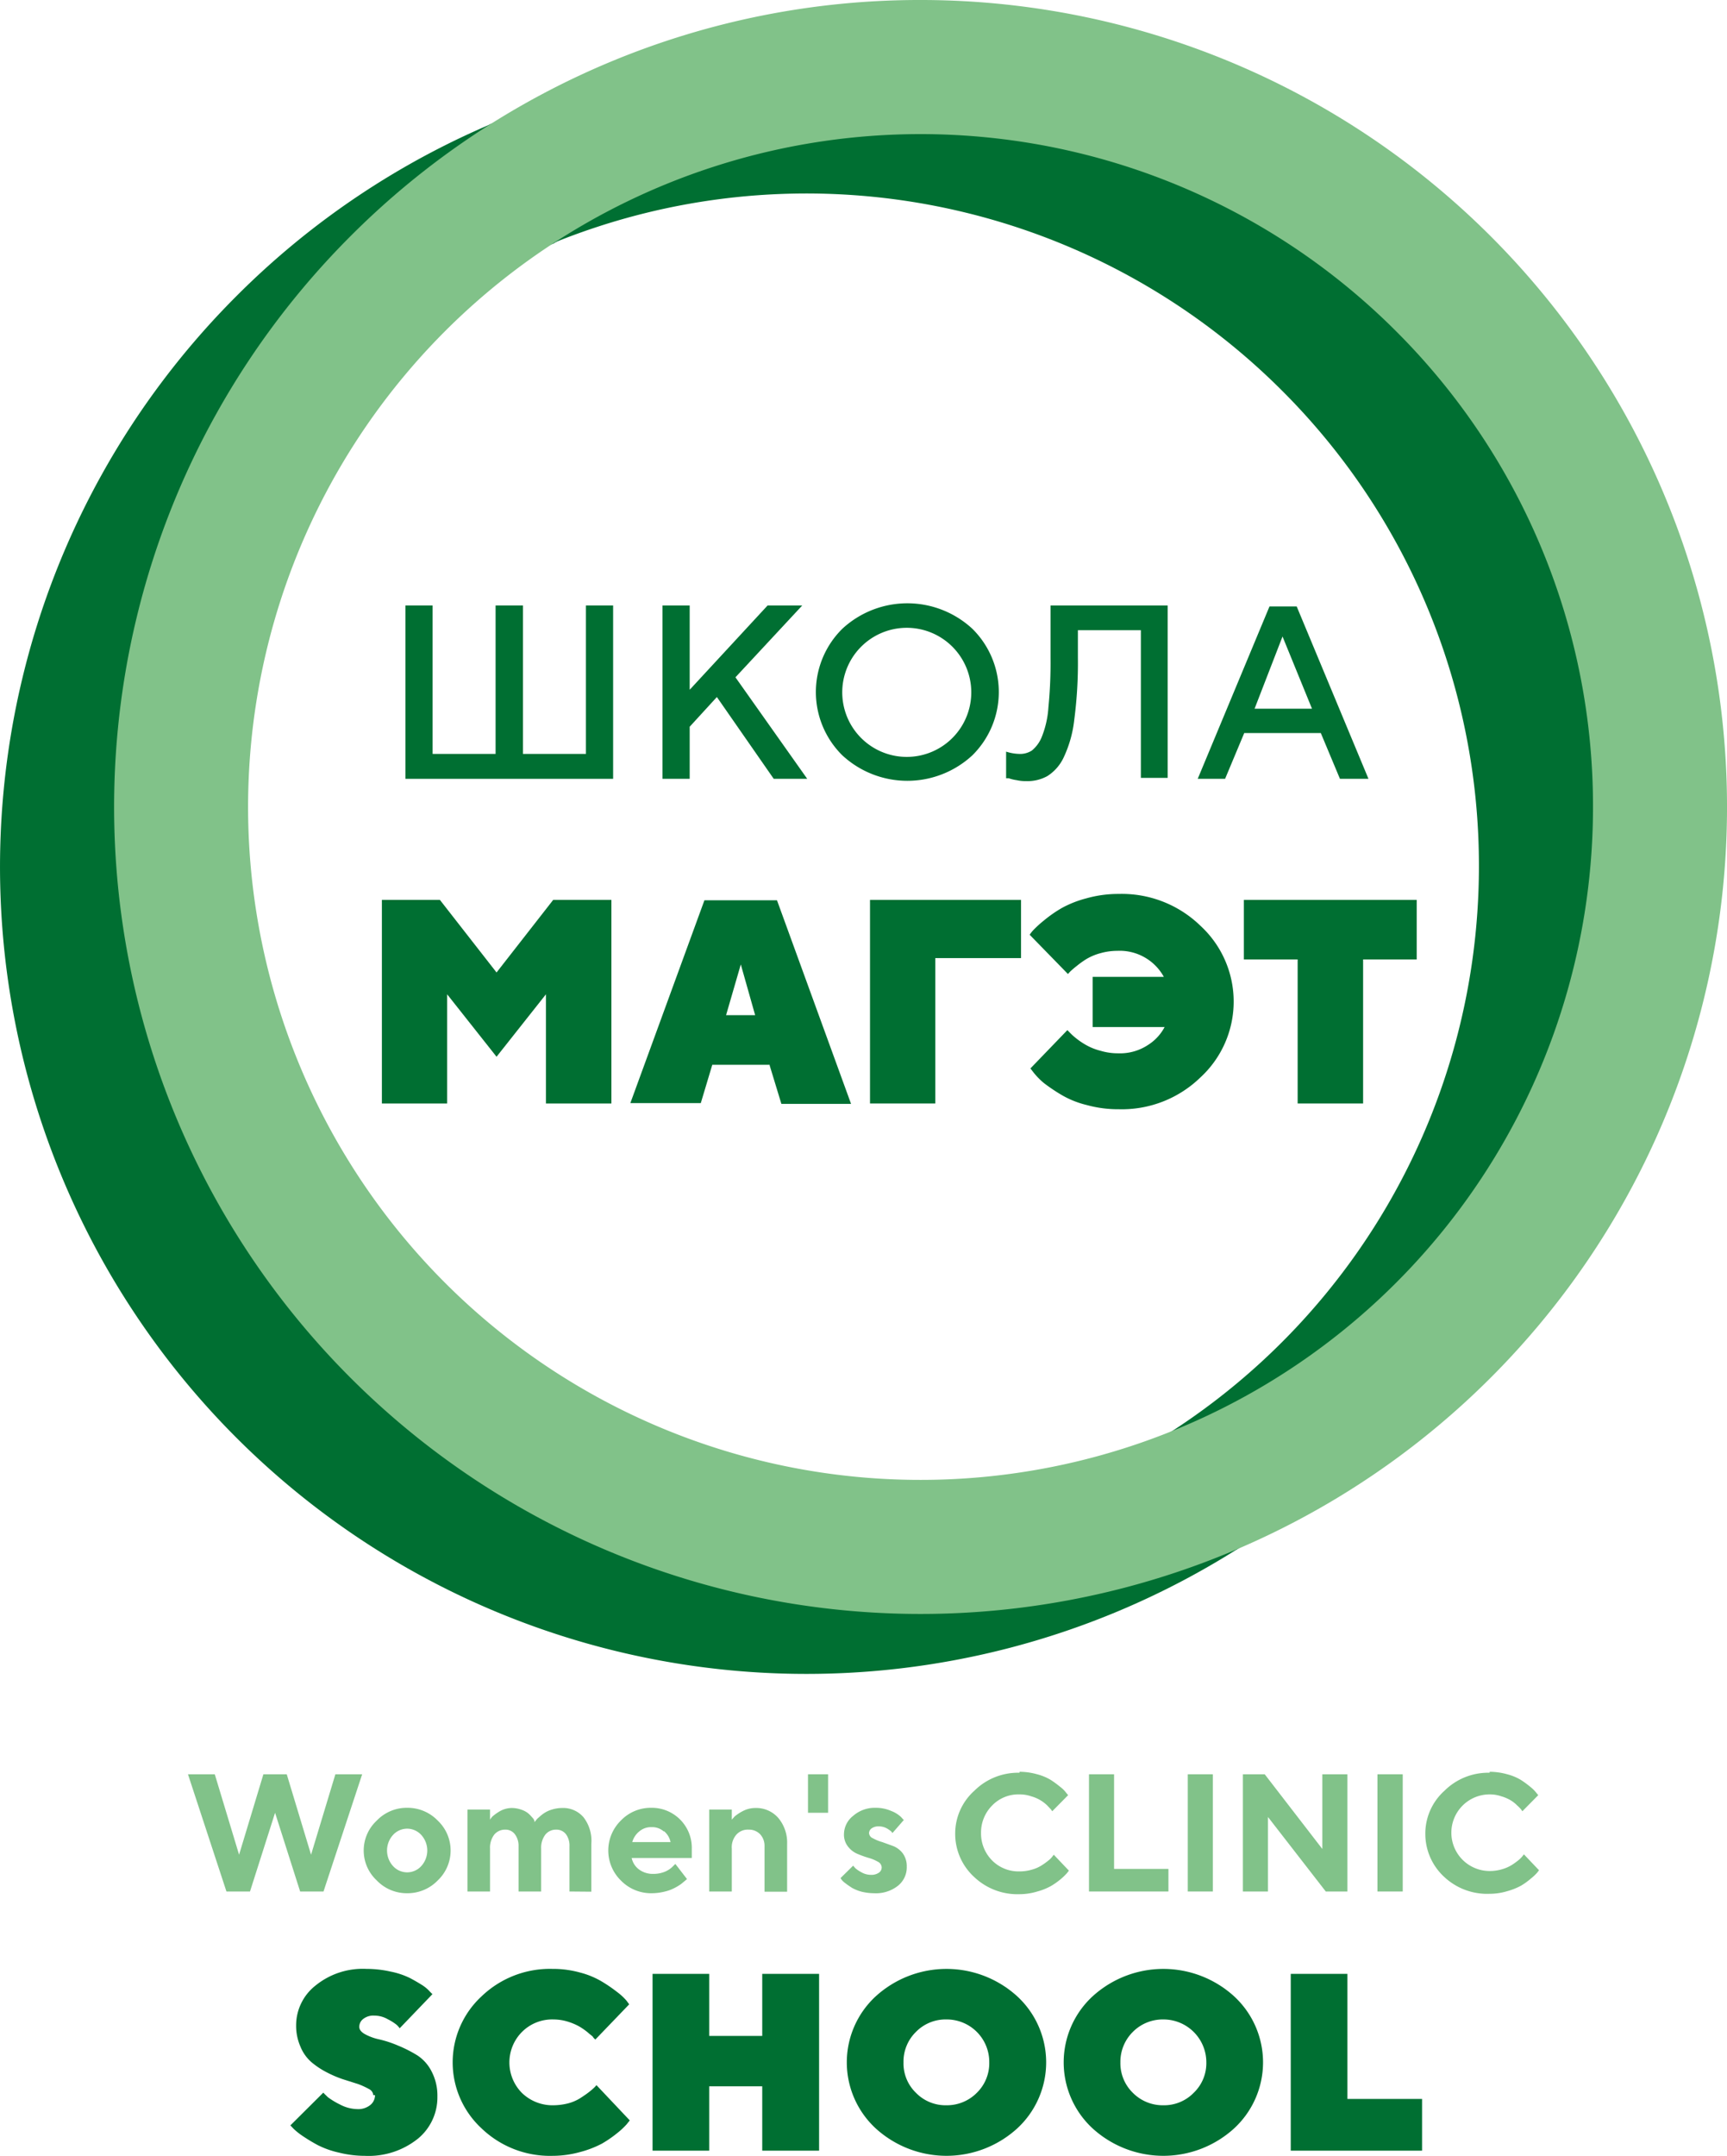
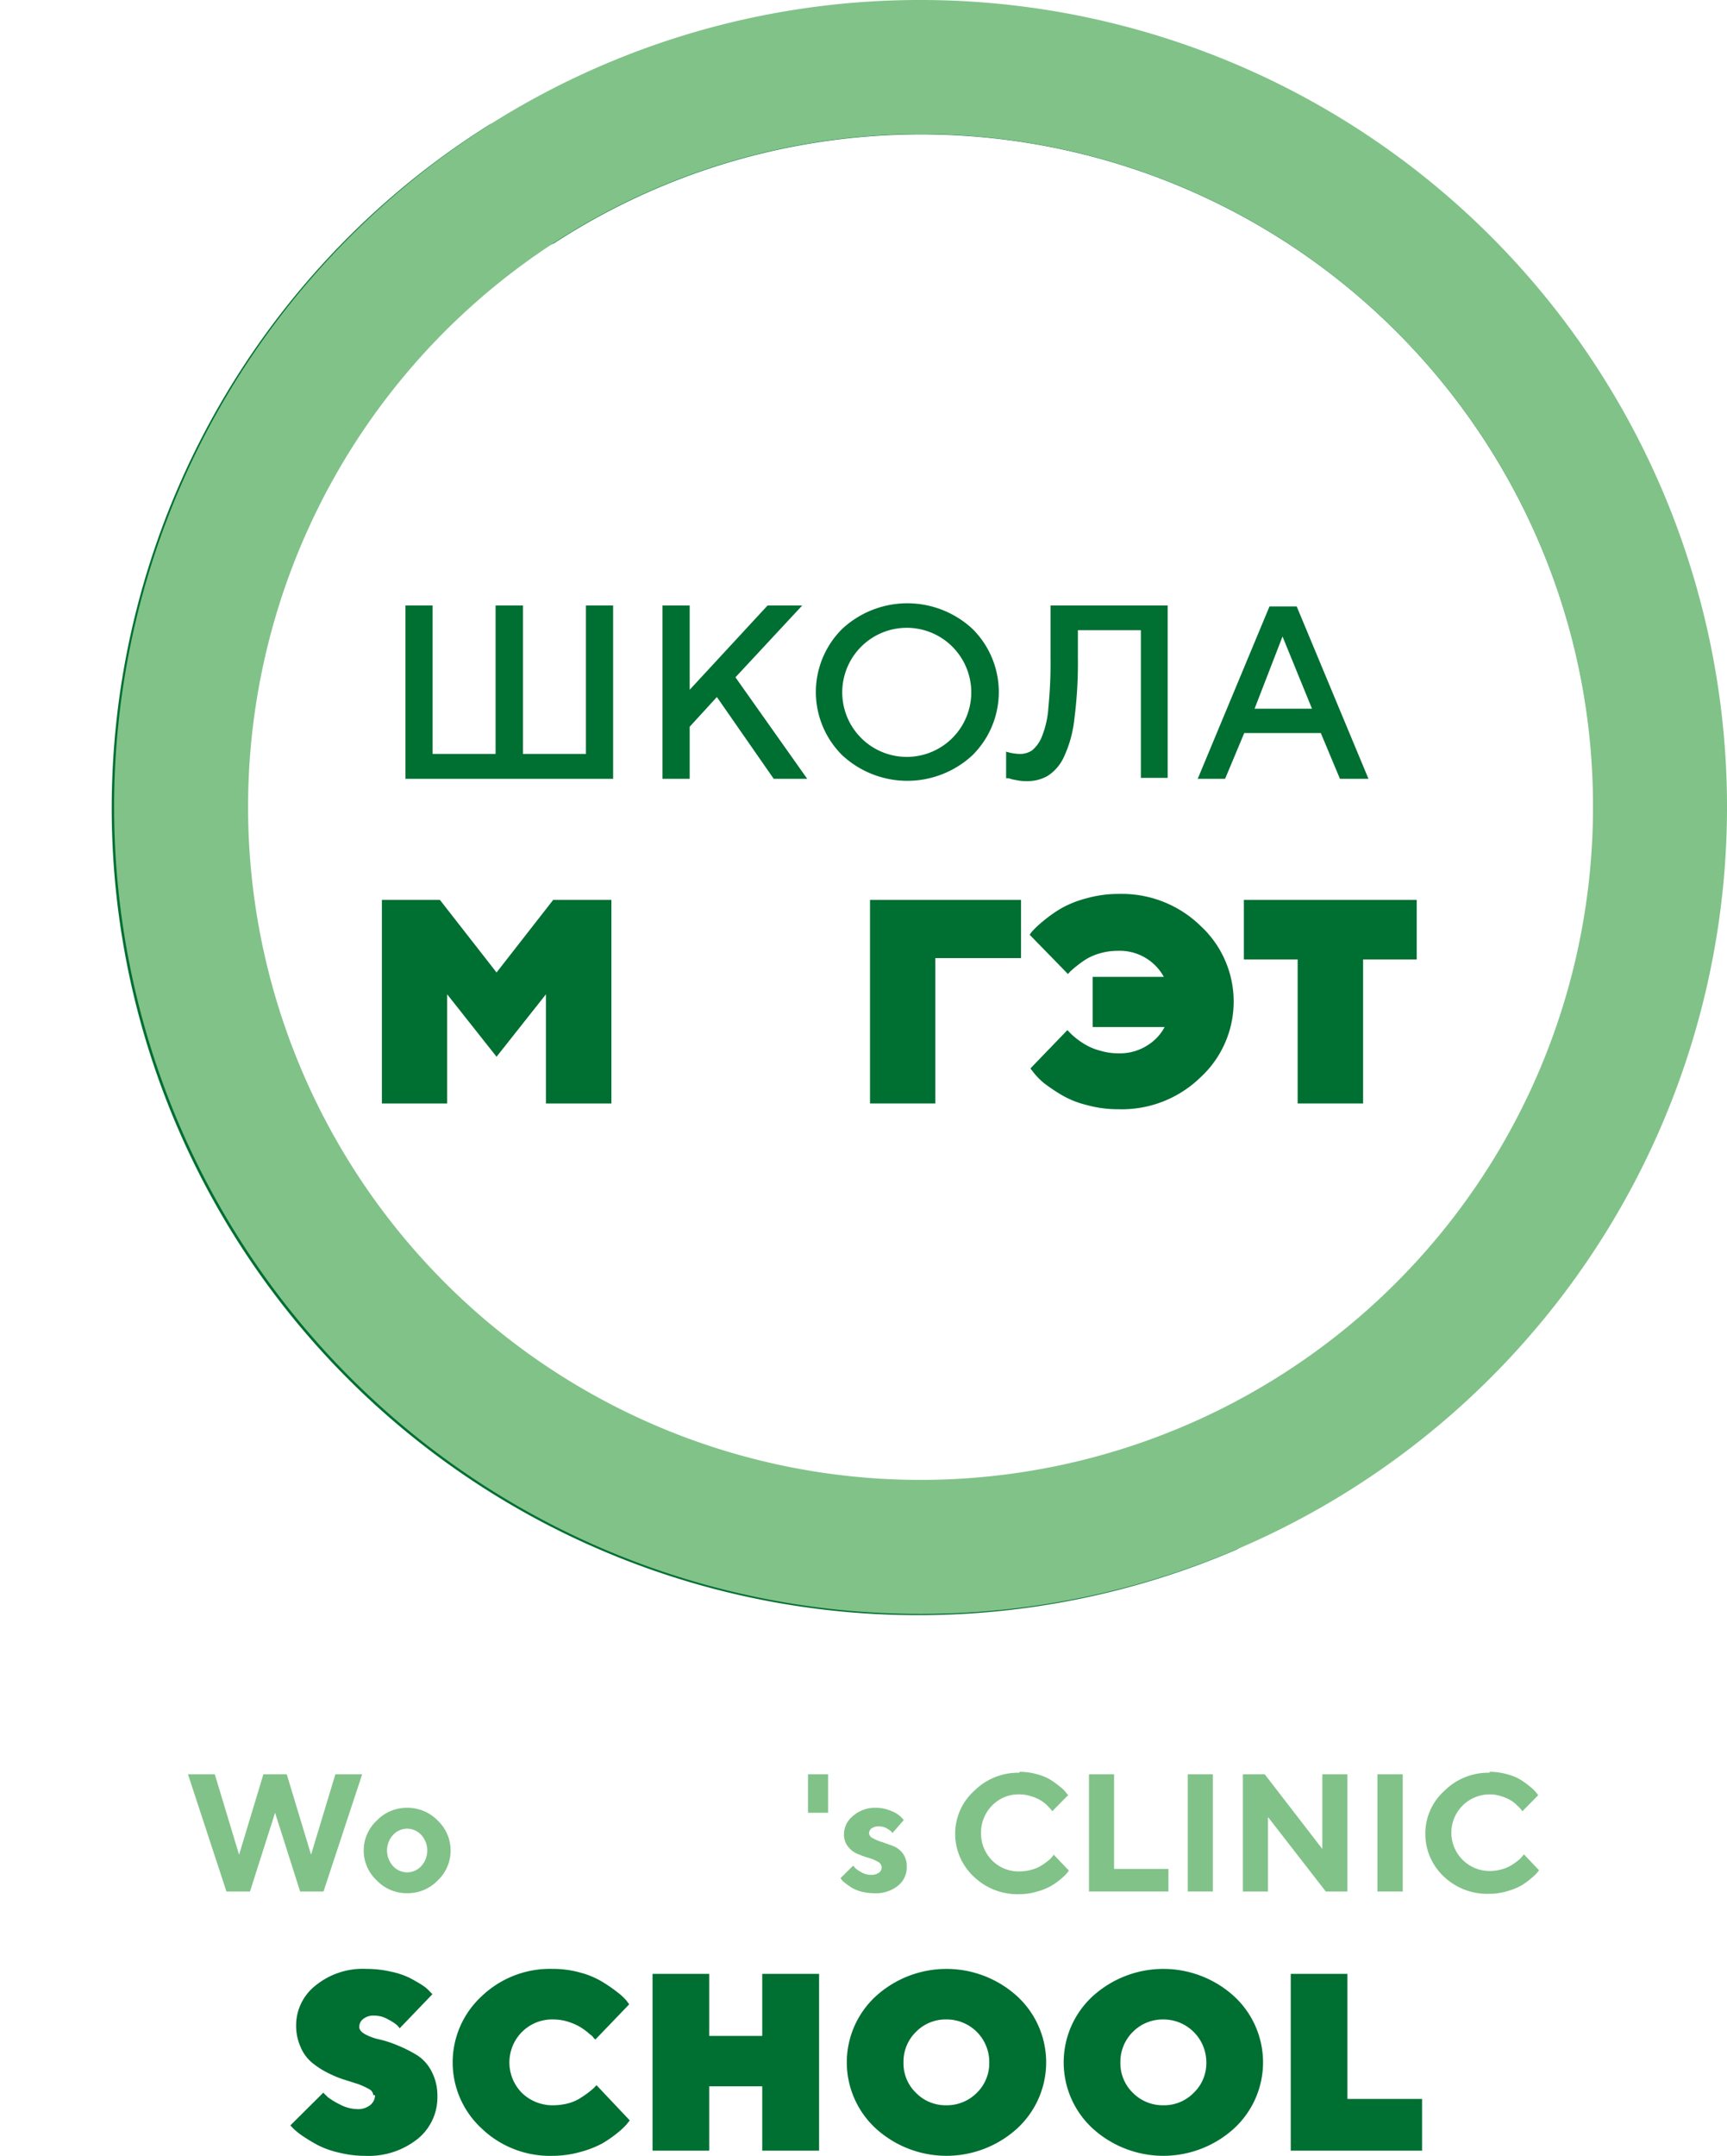
<svg xmlns="http://www.w3.org/2000/svg" viewBox="0 0 90.22 112.55">
  <defs>
    <style>.cls-1{fill:#006f32;}.cls-2{fill:#81c289;}</style>
  </defs>
  <g id="Слой_2" data-name="Слой 2">
    <g id="Слой_1-2" data-name="Слой 1">
-       <path class="cls-1" d="M42.13,3.13A42.13,42.13,0,1,1,12.34,15.47,42,42,0,0,1,42.13,3.13ZM67,20.42A35.13,35.13,0,1,0,77.26,45.26,35,35,0,0,0,67,20.42Z" />
      <path class="cls-1" d="M42.13,3.13A42.13,42.13,0,0,1,64.6,80.9a42.13,42.13,0,0,1-39-74.41,42,42,0,0,1,16.5-3.36Zm30.8,14.16a35.13,35.13,0,0,0-44-4.58,35.14,35.14,0,1,0,32.45,62A35.14,35.14,0,0,0,72.93,17.29Z" />
      <path class="cls-2" d="M48.09,0A42.13,42.13,0,1,1,18.3,12.34,42,42,0,0,1,48.09,0ZM72.93,17.29A35.13,35.13,0,1,0,83.22,42.13,35,35,0,0,0,72.93,17.29Z" />
      <polygon class="cls-1" points="32.03 31.61 32.03 40.66 21.18 40.66 21.18 31.61 22.6 31.61 22.6 39.36 25.89 39.36 25.89 31.61 27.32 31.61 27.32 39.36 30.61 39.36 30.61 31.61 32.03 31.61 32.03 31.61" />
      <polygon class="cls-1" points="36.03 31.61 36.03 36.01 40.1 31.61 41.91 31.61 38.42 35.36 42.17 40.66 40.42 40.66 37.45 36.39 36.03 37.94 36.03 40.66 34.61 40.66 34.61 31.61 36.03 31.61 36.03 31.61" />
      <path class="cls-1" d="M45,33.75a3.37,3.37,0,1,0,5.74,2.38A3.37,3.37,0,0,0,45,33.75Zm-1,5.68a4.64,4.64,0,0,1,0-6.6,5,5,0,0,1,6.8,0,4.64,4.64,0,0,1,0,6.6,5,5,0,0,1-6.8,0Z" />
      <path class="cls-1" d="M61,31.61v9H59.6V32.9H56.31v1.42a22.78,22.78,0,0,1-.19,3.26,6.19,6.19,0,0,1-.57,2,2.31,2.31,0,0,1-.84.94,2.15,2.15,0,0,1-1.11.26,2.09,2.09,0,0,1-.49-.05,2,2,0,0,1-.41-.1l-.14,0V39.24a2.4,2.4,0,0,0,.71.12,1.12,1.12,0,0,0,.64-.18,1.78,1.78,0,0,0,.51-.7,5,5,0,0,0,.35-1.55,23.81,23.81,0,0,0,.11-2.61V31.61Z" />
      <path class="cls-1" d="M62.57,40.66l3.75-9h1.42l3.75,9H70l-1-2.39H65l-1,2.39ZM67,33.23,65.54,37h3L67,33.23Z" />
      <polygon class="cls-1" points="28.52 51.91 25.94 55.17 23.36 51.91 23.36 57.61 19.95 57.61 19.95 46.98 22.98 46.98 25.94 50.77 28.9 46.98 31.94 46.98 31.94 57.61 28.52 57.61 28.52 51.91 28.52 51.91" />
-       <path class="cls-1" d="M39.45,53l-.75-2.65L37.93,53Zm.76,2.59h-3l-.6,2H32.93L36.8,47h3.79l3.87,10.63H40.82l-.61-2Z" />
      <polygon class="cls-1" points="45.45 57.61 45.45 46.98 53.34 46.98 53.34 50.02 48.86 50.02 48.86 57.61 45.45 57.61 45.45 57.61" />
      <path class="cls-1" d="M58.45,46.67a5.89,5.89,0,0,1,4.26,1.66,5.38,5.38,0,0,1,0,7.92,5.89,5.89,0,0,1-4.26,1.66,6.14,6.14,0,0,1-1.68-.22,4.83,4.83,0,0,1-1.32-.53,9.17,9.17,0,0,1-.92-.62A3.84,3.84,0,0,1,54,56l-.17-.22,1.93-2,.12.12a2.91,2.91,0,0,0,.33.3,3.78,3.78,0,0,0,.55.37,3.08,3.08,0,0,0,.74.29,3.13,3.13,0,0,0,.91.13,2.65,2.65,0,0,0,1.57-.44,2.48,2.48,0,0,0,.86-.93H57.08V51H60.8a2.63,2.63,0,0,0-2.43-1.36,3.26,3.26,0,0,0-.87.12,2.92,2.92,0,0,0-.73.3,4.68,4.68,0,0,0-.52.37,4.59,4.59,0,0,0-.35.3l-.11.12-2-2.05a2.15,2.15,0,0,1,.18-.23,5.79,5.79,0,0,1,.56-.51,6.73,6.73,0,0,1,.93-.65,5.57,5.57,0,0,1,1.29-.51,6.12,6.12,0,0,1,1.67-.23Z" />
      <polygon class="cls-1" points="64.98 46.98 74.01 46.98 74.01 50.09 71.21 50.09 71.21 57.61 67.79 57.61 67.79 50.09 64.98 50.09 64.98 46.98 64.98 46.98" />
      <path class="cls-1" d="M19.5,109.38a.39.39,0,0,0-.23-.32,3.92,3.92,0,0,0-.57-.26l-.79-.25a5.87,5.87,0,0,1-.86-.37,4.24,4.24,0,0,1-.78-.52,2.13,2.13,0,0,1-.57-.8,2.71,2.71,0,0,1-.23-1.13,2.64,2.64,0,0,1,1-2.06,3.91,3.91,0,0,1,2.67-.88,5.72,5.72,0,0,1,1.26.14,4.14,4.14,0,0,1,1,.33c.25.13.47.26.66.38a1.87,1.87,0,0,1,.4.34l.13.13-1.71,1.78a1.15,1.15,0,0,0-.16-.18,2.51,2.51,0,0,0-.46-.29,1.39,1.39,0,0,0-.7-.19.85.85,0,0,0-.58.17.51.51,0,0,0-.21.42c0,.14.1.27.3.38a2.74,2.74,0,0,0,.74.27,5.86,5.86,0,0,1,1,.33,6.83,6.83,0,0,1,1,.51,2.18,2.18,0,0,1,.74.84,2.71,2.71,0,0,1,.3,1.3,2.79,2.79,0,0,1-1,2.19,4.11,4.11,0,0,1-2.79.91,5.57,5.57,0,0,1-1.36-.17,4.66,4.66,0,0,1-1.1-.39,8.92,8.92,0,0,1-.78-.47,3.46,3.46,0,0,1-.49-.39l-.16-.17,1.72-1.71c.05.06.14.14.24.24a4,4,0,0,0,.63.38,2,2,0,0,0,.9.24,1,1,0,0,0,.68-.21.65.65,0,0,0,.25-.52Z" />
      <path class="cls-1" d="M27.27,106.08a2.26,2.26,0,0,0,0,3.19,2.3,2.3,0,0,0,1.65.64,3.23,3.23,0,0,0,.76-.1,2.3,2.3,0,0,0,.63-.27c.17-.11.32-.21.46-.32a3.12,3.12,0,0,0,.3-.26l.09-.1,1.74,1.84-.16.2a3.82,3.82,0,0,1-.48.45,6.17,6.17,0,0,1-.81.56,5.33,5.33,0,0,1-1.14.44,5.4,5.4,0,0,1-1.45.2,5.16,5.16,0,0,1-3.71-1.44,4.69,4.69,0,0,1,0-6.88,5.16,5.16,0,0,1,3.71-1.44,5.27,5.27,0,0,1,1.44.19,4.35,4.35,0,0,1,1.14.47,7.72,7.72,0,0,1,.79.54,3,3,0,0,1,.5.46l.14.19-1.77,1.84-.11-.11c0-.05-.14-.13-.28-.26a3.46,3.46,0,0,0-.46-.32,3.19,3.19,0,0,0-.6-.25,2.58,2.58,0,0,0-.73-.11,2.23,2.23,0,0,0-1.65.65Z" />
      <polygon class="cls-1" points="42.79 103.05 42.79 112.28 39.82 112.28 39.82 108.92 37.05 108.92 37.05 112.28 34.09 112.28 34.09 103.05 37.05 103.05 37.05 106.29 39.82 106.29 39.82 103.05 42.79 103.05 42.79 103.05" />
      <path class="cls-1" d="M47.85,106.08a2.16,2.16,0,0,0-.65,1.59,2.13,2.13,0,0,0,.65,1.59,2.16,2.16,0,0,0,1.59.65,2.2,2.2,0,0,0,1.59-.65,2.16,2.16,0,0,0,.65-1.59,2.22,2.22,0,0,0-2.24-2.24,2.16,2.16,0,0,0-1.59.65Zm5.3-1.85a4.69,4.69,0,0,1,0,6.88,5.49,5.49,0,0,1-7.41,0,4.69,4.69,0,0,1,0-6.88,5.49,5.49,0,0,1,7.41,0Z" />
      <path class="cls-1" d="M59.18,106.08a2.2,2.2,0,0,0-.65,1.59,2.16,2.16,0,0,0,.65,1.59,2.2,2.2,0,0,0,1.6.65,2.16,2.16,0,0,0,1.58-.65,2.14,2.14,0,0,0,.66-1.59,2.24,2.24,0,0,0-2.24-2.24,2.2,2.2,0,0,0-1.6.65Zm5.3-1.85a4.69,4.69,0,0,1,0,6.88,5.49,5.49,0,0,1-7.41,0,4.69,4.69,0,0,1,0-6.88,5.49,5.49,0,0,1,7.41,0Z" />
      <polygon class="cls-1" points="74.29 112.28 67.43 112.28 67.43 103.05 70.39 103.05 70.39 109.58 74.29 109.58 74.29 112.28 74.29 112.28" />
      <polygon class="cls-2" points="13.76 92.63 14.98 92.63 16.25 96.83 17.52 92.63 18.92 92.63 16.9 98.75 15.68 98.75 14.37 94.64 13.06 98.75 11.83 98.75 9.82 92.63 11.22 92.63 12.49 96.83 13.76 92.63 13.76 92.63" />
      <path class="cls-2" d="M20.53,95.8a1.21,1.21,0,0,0,0,1.62,1,1,0,0,0,.74.33,1,1,0,0,0,.74-.33,1.21,1.21,0,0,0,0-1.62,1,1,0,0,0-.74-.33,1,1,0,0,0-.74.33Zm2.34-.75a2.15,2.15,0,0,1,0,3.12,2.19,2.19,0,0,1-1.6.67,2.17,2.17,0,0,1-1.59-.67,2.13,2.13,0,0,1,0-3.12,2.17,2.17,0,0,1,1.59-.67,2.19,2.19,0,0,1,1.6.67Z" />
-       <path class="cls-2" d="M29.75,98.75V96.39a1,1,0,0,0-.19-.64.63.63,0,0,0-.51-.23.71.71,0,0,0-.56.26,1.13,1.13,0,0,0-.22.74v2.23H27.09V96.39a1,1,0,0,0-.2-.64.61.61,0,0,0-.5-.23.73.73,0,0,0-.57.26,1.13,1.13,0,0,0-.22.74v2.23H24.42V94.47H25.6V95a1.1,1.1,0,0,1,.13-.17,2.61,2.61,0,0,1,.38-.27,1.29,1.29,0,0,1,.63-.17,1.5,1.5,0,0,1,.47.08,1.21,1.21,0,0,1,.36.18,1.52,1.52,0,0,1,.22.22.5.5,0,0,1,.13.19l0,.07.06-.07a.83.83,0,0,1,.17-.18,2.09,2.09,0,0,1,.29-.23,1.5,1.5,0,0,1,.4-.18,1.82,1.82,0,0,1,.52-.08,1.4,1.4,0,0,1,1.12.48,2,2,0,0,1,.41,1.4v2.49Z" />
-       <path class="cls-2" d="M36.13,97H33a1,1,0,0,0,.37.59,1.2,1.2,0,0,0,.77.24,1.54,1.54,0,0,0,.61-.12,1.25,1.25,0,0,0,.4-.27l.13-.13.61.79-.08.07-.23.19a2.77,2.77,0,0,1-.37.22,2.13,2.13,0,0,1-.51.18,2.82,2.82,0,0,1-.65.08,2.2,2.2,0,0,1-1.61-.66,2.19,2.19,0,0,1,0-3.14A2.16,2.16,0,0,1,34,94.38a2.09,2.09,0,0,1,2.14,2.14l0,.48Zm-1.46-1.39a.91.91,0,0,0-.63-.22.94.94,0,0,0-.64.22,1.09,1.09,0,0,0-.37.56h2a1,1,0,0,0-.33-.56Z" />
-       <path class="cls-2" d="M38.23,94.47V95l.15-.17a2.34,2.34,0,0,1,.41-.27,1.42,1.42,0,0,1,.67-.17,1.53,1.53,0,0,1,1.19.51,2,2,0,0,1,.47,1.37v2.49H39.94V96.39a.89.89,0,0,0-.23-.63.81.81,0,0,0-.6-.24.8.8,0,0,0-.64.26,1,1,0,0,0-.24.74v2.23H37.05V94.47Z" />
      <polygon class="cls-2" points="43.26 92.63 43.26 94.64 42.21 94.64 42.21 92.63 43.26 92.63 43.26 92.63" />
      <path class="cls-2" d="M47.23,95l-.61.7a.31.31,0,0,0-.08-.1,1.37,1.37,0,0,0-.24-.16.85.85,0,0,0-.38-.09.61.61,0,0,0-.38.1.31.31,0,0,0-.14.25.31.31,0,0,0,.2.27,2.26,2.26,0,0,0,.49.2l.58.21a1.18,1.18,0,0,1,.5.39,1.14,1.14,0,0,1,.2.68,1.23,1.23,0,0,1-.46,1,1.85,1.85,0,0,1-1.25.39,2.82,2.82,0,0,1-.65-.08,2.16,2.16,0,0,1-.5-.2c-.12-.08-.23-.15-.33-.23a1,1,0,0,1-.21-.19l-.06-.09.66-.65.11.13a1.56,1.56,0,0,0,.31.21,1,1,0,0,0,.5.14.68.68,0,0,0,.42-.11.33.33,0,0,0,.15-.28.35.35,0,0,0-.21-.3,2.07,2.07,0,0,0-.49-.2,5.71,5.71,0,0,1-.58-.21,1.23,1.23,0,0,1-.49-.39,1,1,0,0,1-.2-.65,1.23,1.23,0,0,1,.48-.94,1.72,1.72,0,0,1,1.18-.42,2,2,0,0,1,.82.17,1.54,1.54,0,0,1,.51.32l.15.17Z" />
      <path class="cls-2" d="M53.26,92.5a3.41,3.41,0,0,1,.92.13,2.69,2.69,0,0,1,.72.3,5.2,5.2,0,0,1,.49.36,1.49,1.49,0,0,1,.31.31l.1.12-.83.84-.07-.1-.2-.21a1.94,1.94,0,0,0-.83-.47,1.81,1.81,0,0,0-.61-.1,1.91,1.91,0,0,0-1.43.58,2,2,0,0,0-.58,1.43,2,2,0,0,0,.58,1.44,1.94,1.94,0,0,0,1.43.57,2.2,2.2,0,0,0,.64-.09,1.86,1.86,0,0,0,.51-.22,3.53,3.53,0,0,0,.35-.25,1.11,1.11,0,0,0,.22-.22l.07-.09.79.83-.1.13a3.09,3.09,0,0,1-.31.3,3.77,3.77,0,0,1-.52.37,3.15,3.15,0,0,1-.72.29,3.22,3.22,0,0,1-.93.14A3.28,3.28,0,0,1,50.9,98a3.05,3.05,0,0,1-1-2.26,3,3,0,0,1,1-2.25,3.24,3.24,0,0,1,2.36-.94Z" />
      <polygon class="cls-2" points="61.04 98.75 56.89 98.75 56.89 92.63 58.2 92.63 58.2 97.57 61.04 97.57 61.04 98.75 61.04 98.75" />
      <polygon class="cls-2" points="62.05 98.75 62.05 92.63 63.36 92.63 63.36 98.75 62.05 98.75 62.05 98.75" />
      <polygon class="cls-2" points="69.08 92.63 70.39 92.63 70.39 98.75 69.26 98.75 66.24 94.86 66.24 98.75 64.93 98.75 64.93 92.63 66.07 92.63 69.08 96.53 69.08 92.63 69.08 92.63" />
      <polygon class="cls-2" points="71.96 98.75 71.96 92.63 73.28 92.63 73.28 98.75 71.96 98.75 71.96 98.75" />
      <path class="cls-2" d="M77.82,92.5a3.46,3.46,0,0,1,.92.13,2.69,2.69,0,0,1,.72.3,5.2,5.2,0,0,1,.49.36,1.79,1.79,0,0,1,.31.31l.1.12-.83.84-.07-.1a2,2,0,0,0-.21-.21,1.64,1.64,0,0,0-.33-.26,2.06,2.06,0,0,0-.49-.21,1.81,1.81,0,0,0-.61-.1,2,2,0,0,0-2,2,2,2,0,0,0,2,2,2.25,2.25,0,0,0,.64-.09,2,2,0,0,0,.51-.22,3.53,3.53,0,0,0,.35-.25,1.49,1.49,0,0,0,.22-.22l.07-.09.79.83-.1.13a2.55,2.55,0,0,1-.32.3,3.68,3.68,0,0,1-.51.37,3.35,3.35,0,0,1-.72.29,3.22,3.22,0,0,1-.93.14A3.28,3.28,0,0,1,75.46,98a3.05,3.05,0,0,1-1-2.26,3,3,0,0,1,1-2.25,3.24,3.24,0,0,1,2.36-.94Z" />
    </g>
  </g>
</svg>